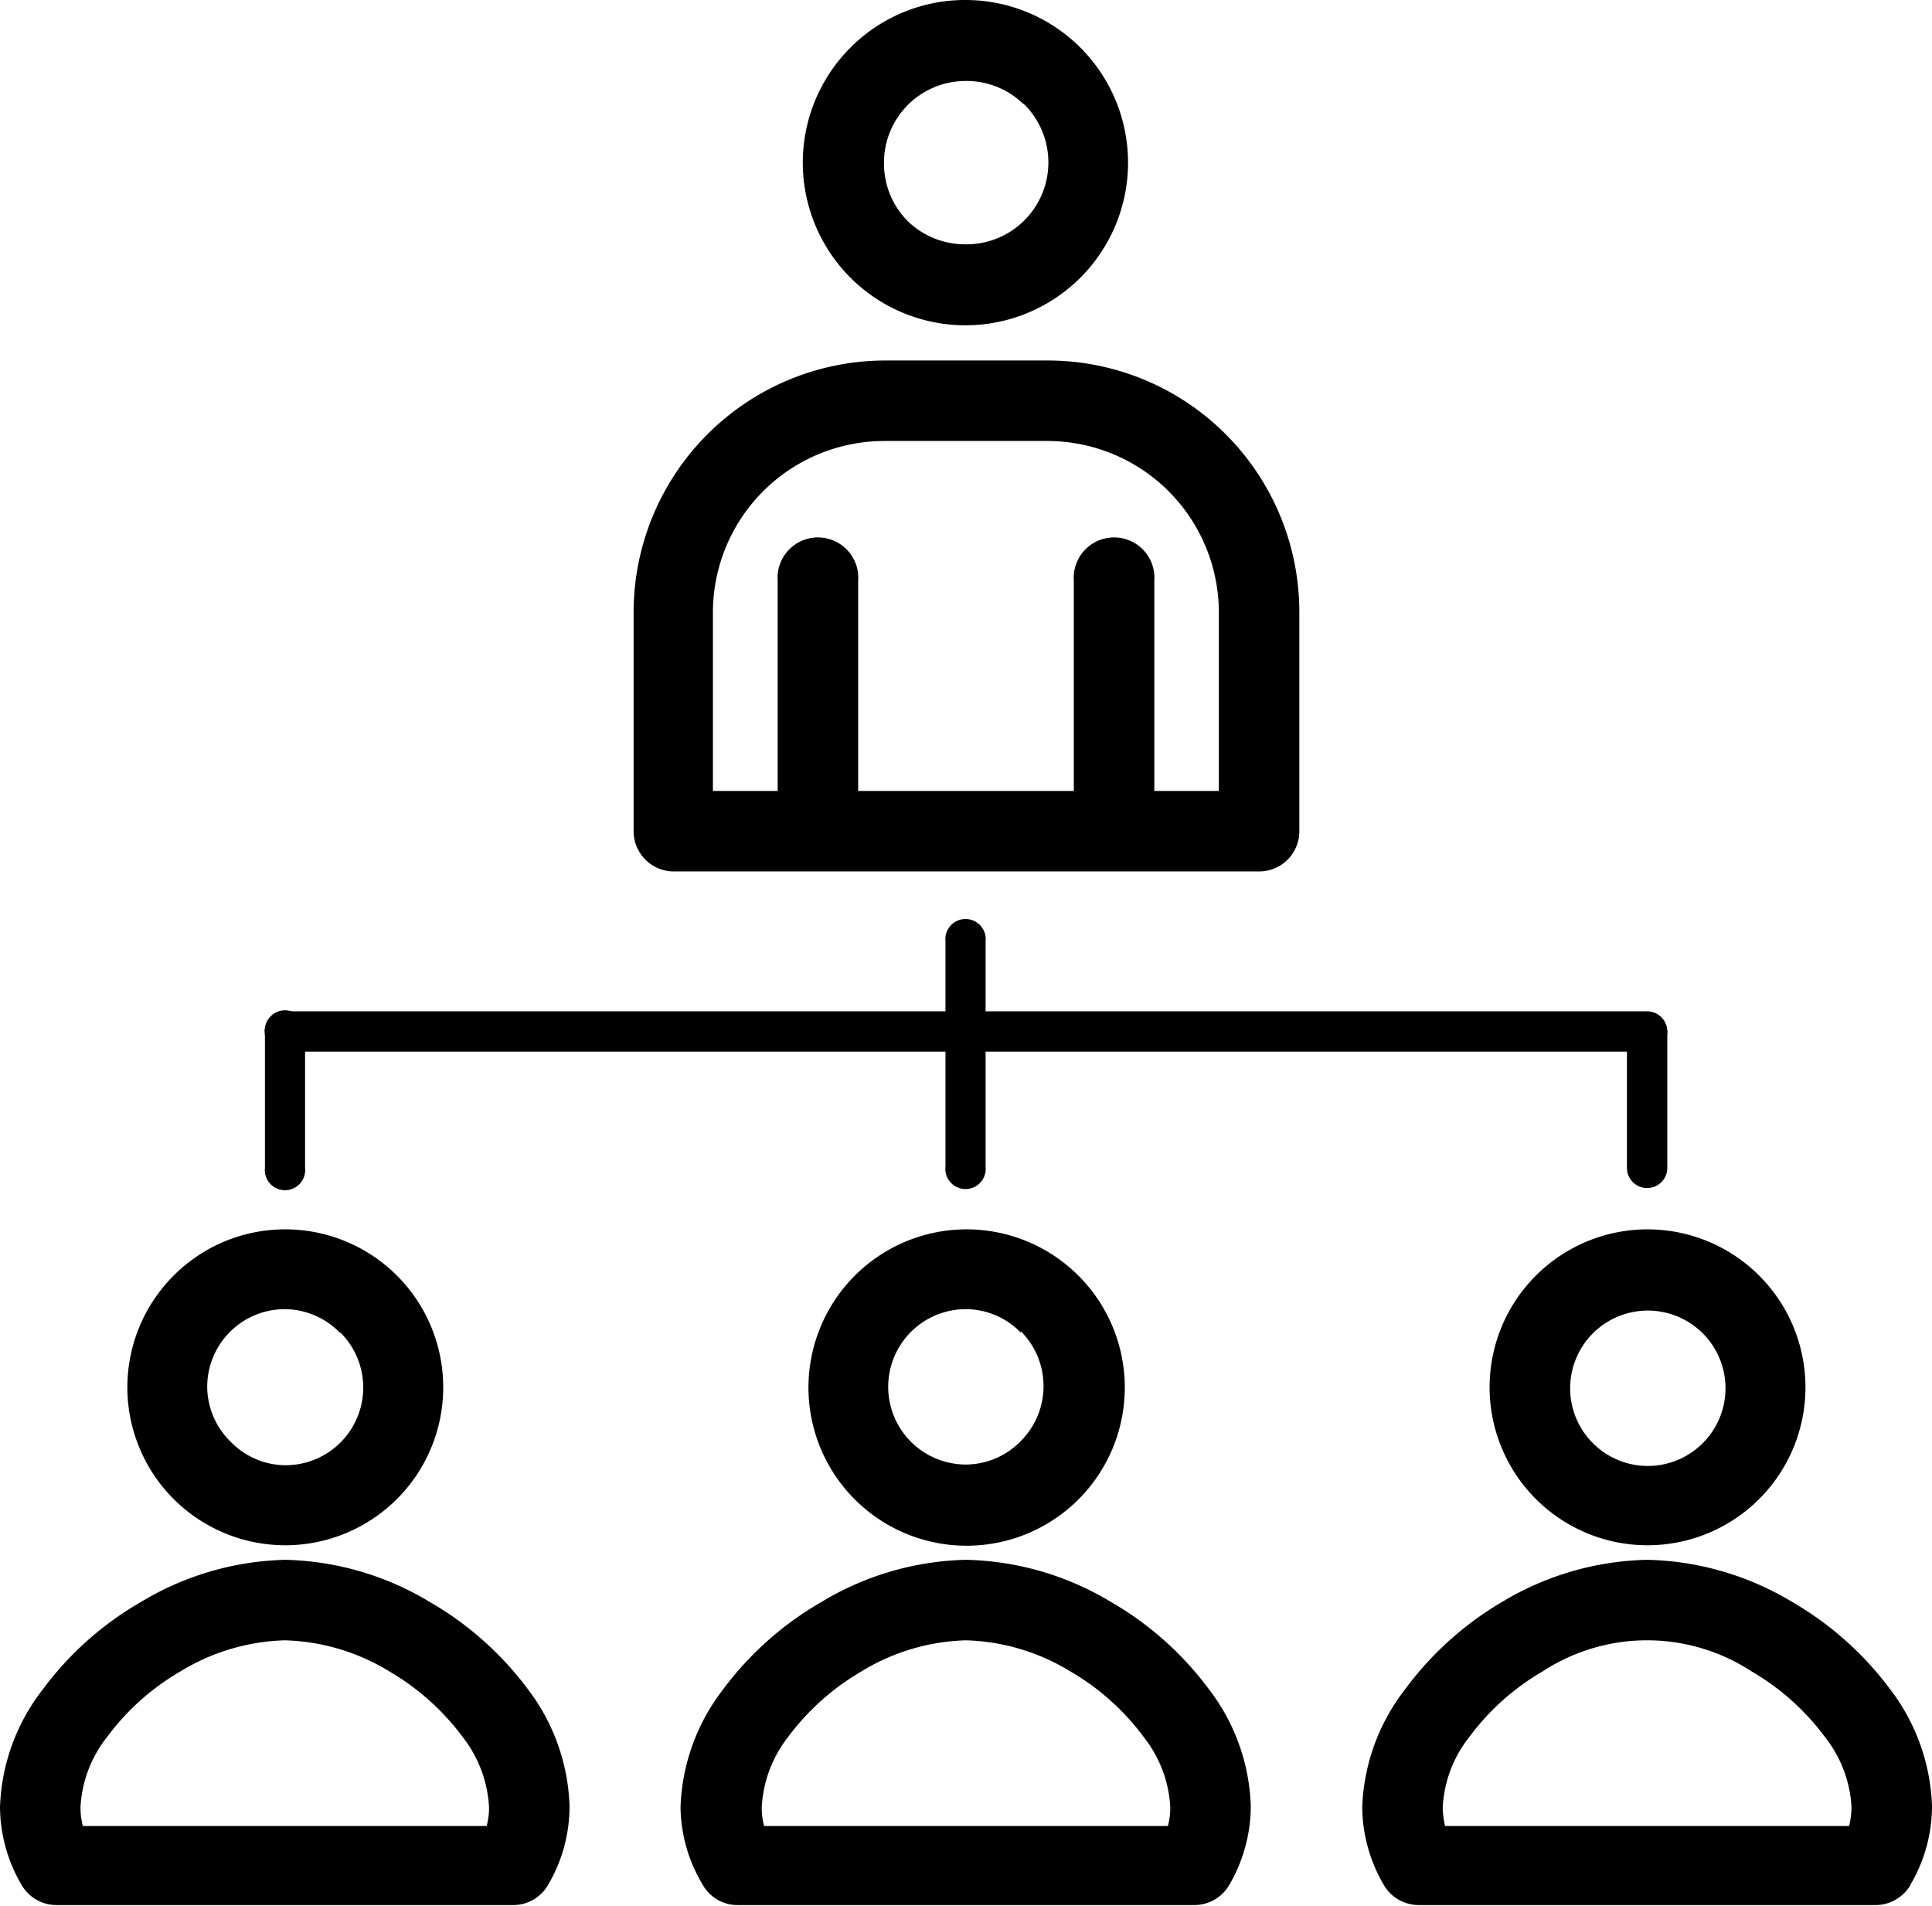
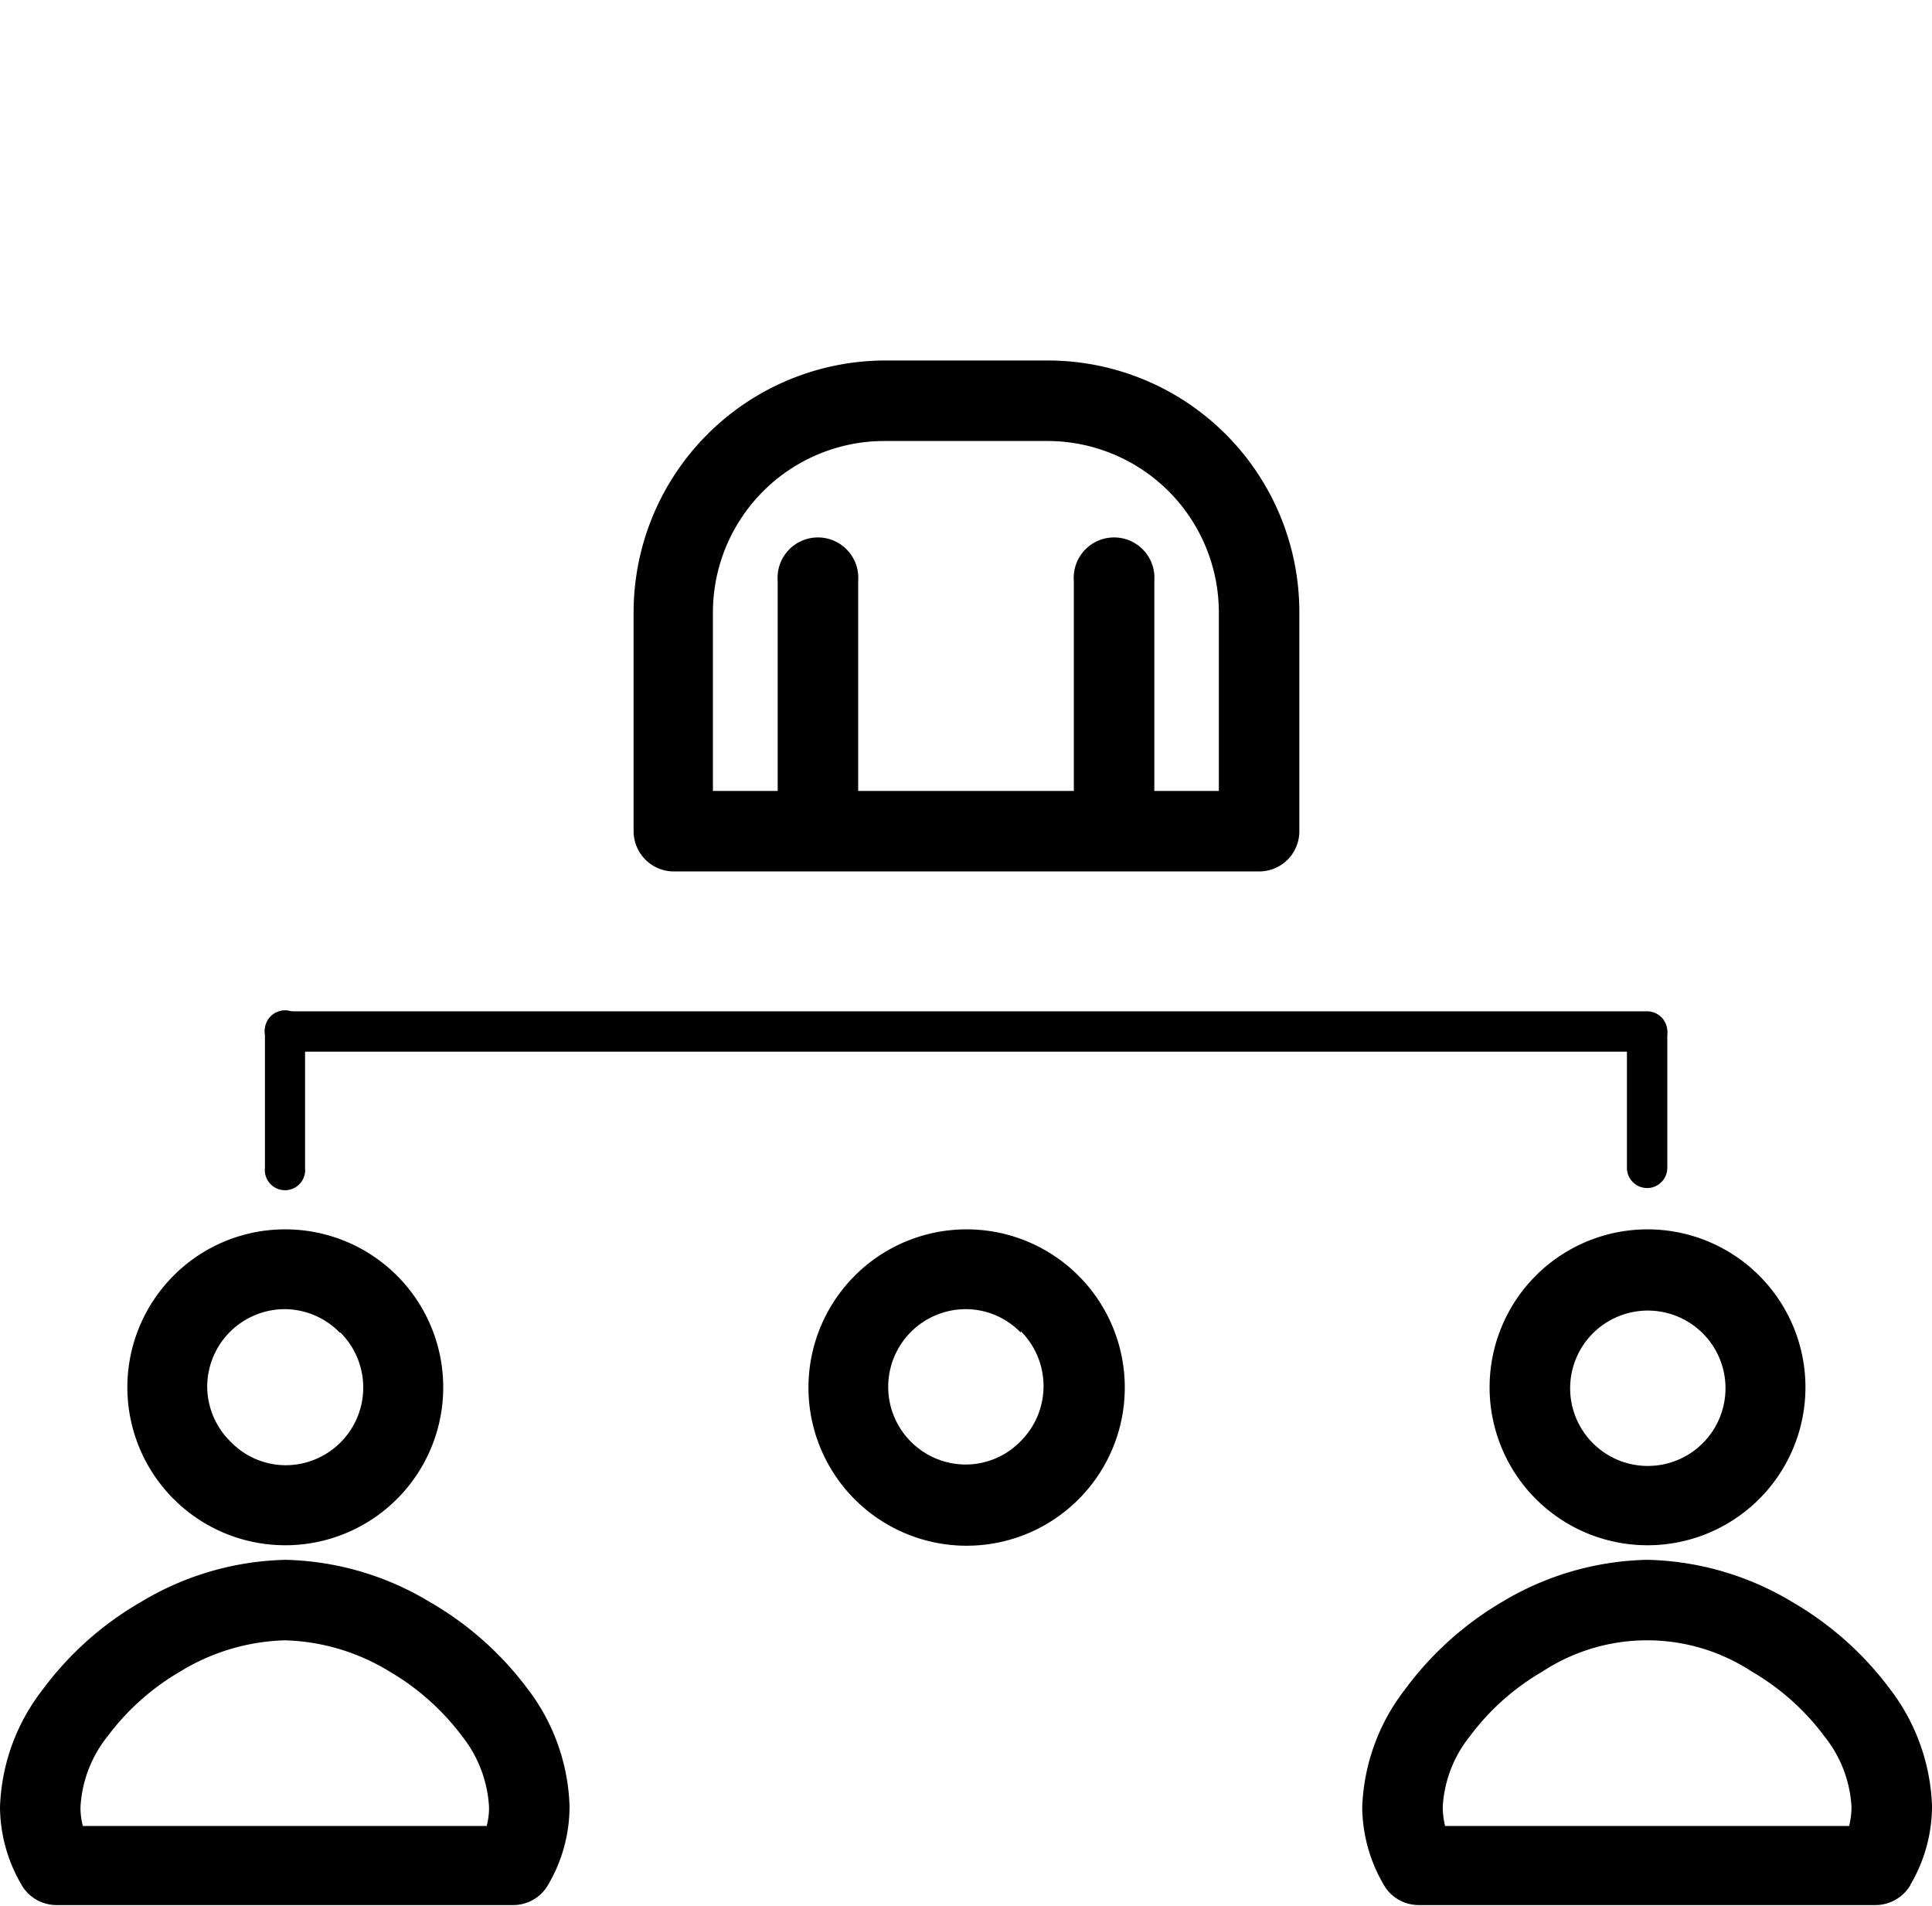
<svg xmlns="http://www.w3.org/2000/svg" viewBox="0 0 82.33 81.2">
  <defs>
    <style>.cls-1{fill:#000;}</style>
  </defs>
  <title>3</title>
  <g id="Layer_2" data-name="Layer 2">
    <g id="Layer_12" data-name="Layer 12">
-       <path class="cls-1" d="M41.16,0a6.93,6.93,0,1,1-4.89,2,6.9,6.9,0,0,1,4.89-2Zm2.47,4.45a3.48,3.48,0,0,0-2.47-1,3.48,3.48,0,0,0-3.49,3.49,3.48,3.48,0,0,0,1,2.47,3.51,3.51,0,0,0,2.47,1,3.49,3.49,0,0,0,2.47-6Z" />
      <path class="cls-1" d="M37.66,15.36h7A10.72,10.72,0,0,1,55.37,26.07v9.35a1.71,1.71,0,0,1-1.71,1.71h-25A1.72,1.72,0,0,1,27,35.42V26.07A10.74,10.74,0,0,1,37.66,15.36Zm7,3.43h-7a7.31,7.31,0,0,0-7.28,7.28V33.7H51.94V26.07a7.31,7.31,0,0,0-7.28-7.28Z" />
      <path class="cls-1" d="M49.19,24.75a1.72,1.72,0,1,0-3.43,0v8.94a1.72,1.72,0,1,0,3.43,0Z" />
      <path class="cls-1" d="M36.57,24.75a1.72,1.72,0,1,0-3.43,0v8.94a1.72,1.72,0,1,0,3.43,0Z" />
-       <path class="cls-1" d="M42,40.11a.86.86,0,1,0-1.71,0v9.6a.86.86,0,1,0,1.71,0Z" />
      <path class="cls-1" d="M13,44a.86.86,0,1,0-1.71,0v5.76a.86.86,0,1,0,1.71,0Z" />
      <path class="cls-1" d="M71.05,44a.86.86,0,0,0-1.72,0v5.76a.86.86,0,0,0,1.72,0Z" />
      <path class="cls-1" d="M12.14,43.09a.86.86,0,0,0,0,1.72H70.19a.86.86,0,1,0,0-1.72Z" />
      <path class="cls-1" d="M12.14,52.38a6.73,6.73,0,1,1-4.77,2,6.7,6.7,0,0,1,4.77-2Zm2.34,4.4a3.3,3.3,0,0,0-2.34-1,3.31,3.31,0,0,0-3.31,3.31,3.3,3.3,0,0,0,1,2.34,3.27,3.27,0,0,0,2.34,1,3.31,3.31,0,0,0,2.34-5.65Z" />
      <path class="cls-1" d="M41.16,52.38a6.74,6.74,0,1,1-4.76,2,6.73,6.73,0,0,1,4.76-2Zm2.34,4.4a3.27,3.27,0,0,0-2.34-1,3.31,3.31,0,0,0,0,6.62,3.27,3.27,0,0,0,2.34-1,3.31,3.31,0,0,0,0-4.68Z" />
      <path class="cls-1" d="M70.19,52.38a6.73,6.73,0,1,1-4.77,2,6.73,6.73,0,0,1,4.77-2Zm2.34,4.4a3.31,3.31,0,1,0,1,2.34A3.3,3.3,0,0,0,72.53,56.78Z" />
      <path class="cls-1" d="M12.14,66.46a12.42,12.42,0,0,1,6.18,1.8,13.77,13.77,0,0,1,4.15,3.68,8.66,8.66,0,0,1,1.8,5,6.57,6.57,0,0,1-.92,3.38l-1.48-.86,1.48.86a1.71,1.71,0,0,1-1.5.85H2.4a1.72,1.72,0,0,1-1.51-.91A6.62,6.62,0,0,1,0,77a8.6,8.6,0,0,1,1.81-5A13.73,13.73,0,0,1,6,68.26a12.45,12.45,0,0,1,6.19-1.8Zm4.46,4.76a9,9,0,0,0-4.46-1.33,9,9,0,0,0-4.46,1.33A10.34,10.34,0,0,0,4.57,74a5.26,5.26,0,0,0-1.14,3,3.08,3.08,0,0,0,.1.8H20.74a3.08,3.08,0,0,0,.1-.8,5.32,5.32,0,0,0-1.13-3A10.46,10.46,0,0,0,16.6,71.22Z" />
-       <path class="cls-1" d="M41.16,66.46a12.45,12.45,0,0,1,6.19,1.8,13.73,13.73,0,0,1,4.14,3.68,8.6,8.6,0,0,1,1.81,5,6.67,6.67,0,0,1-.92,3.38l-1.48-.86,1.48.86a1.72,1.72,0,0,1-1.51.85H31.43a1.7,1.7,0,0,1-1.51-.91A6.52,6.52,0,0,1,29,77a8.66,8.66,0,0,1,1.8-5A13.77,13.77,0,0,1,35,68.26a12.42,12.42,0,0,1,6.18-1.8Zm4.46,4.76a9,9,0,0,0-4.46-1.33,9,9,0,0,0-4.46,1.33A10.46,10.46,0,0,0,33.59,74a5.32,5.32,0,0,0-1.13,3,3.08,3.08,0,0,0,.1.8H49.77a3.08,3.08,0,0,0,.1-.8,5.26,5.26,0,0,0-1.14-3A10.34,10.34,0,0,0,45.62,71.22Z" />
      <path class="cls-1" d="M70.19,66.46a12.48,12.48,0,0,1,6.19,1.8,13.85,13.85,0,0,1,4.14,3.68,8.67,8.67,0,0,1,1.81,5,6.59,6.59,0,0,1-.93,3.38l-1.48-.86,1.49.86a1.73,1.73,0,0,1-1.51.85H60.46a1.72,1.72,0,0,1-1.52-.91A6.62,6.62,0,0,1,58.05,77a8.67,8.67,0,0,1,1.81-5A13.85,13.85,0,0,1,64,68.26a12.48,12.48,0,0,1,6.19-1.8Zm4.46,4.76a8.14,8.14,0,0,0-8.92,0A10.34,10.34,0,0,0,62.62,74a5.26,5.26,0,0,0-1.14,3,3.58,3.58,0,0,0,.1.8H78.8a3.58,3.58,0,0,0,.1-.8,5.26,5.26,0,0,0-1.14-3A10.34,10.34,0,0,0,74.65,71.22Z" />
    </g>
  </g>
</svg>